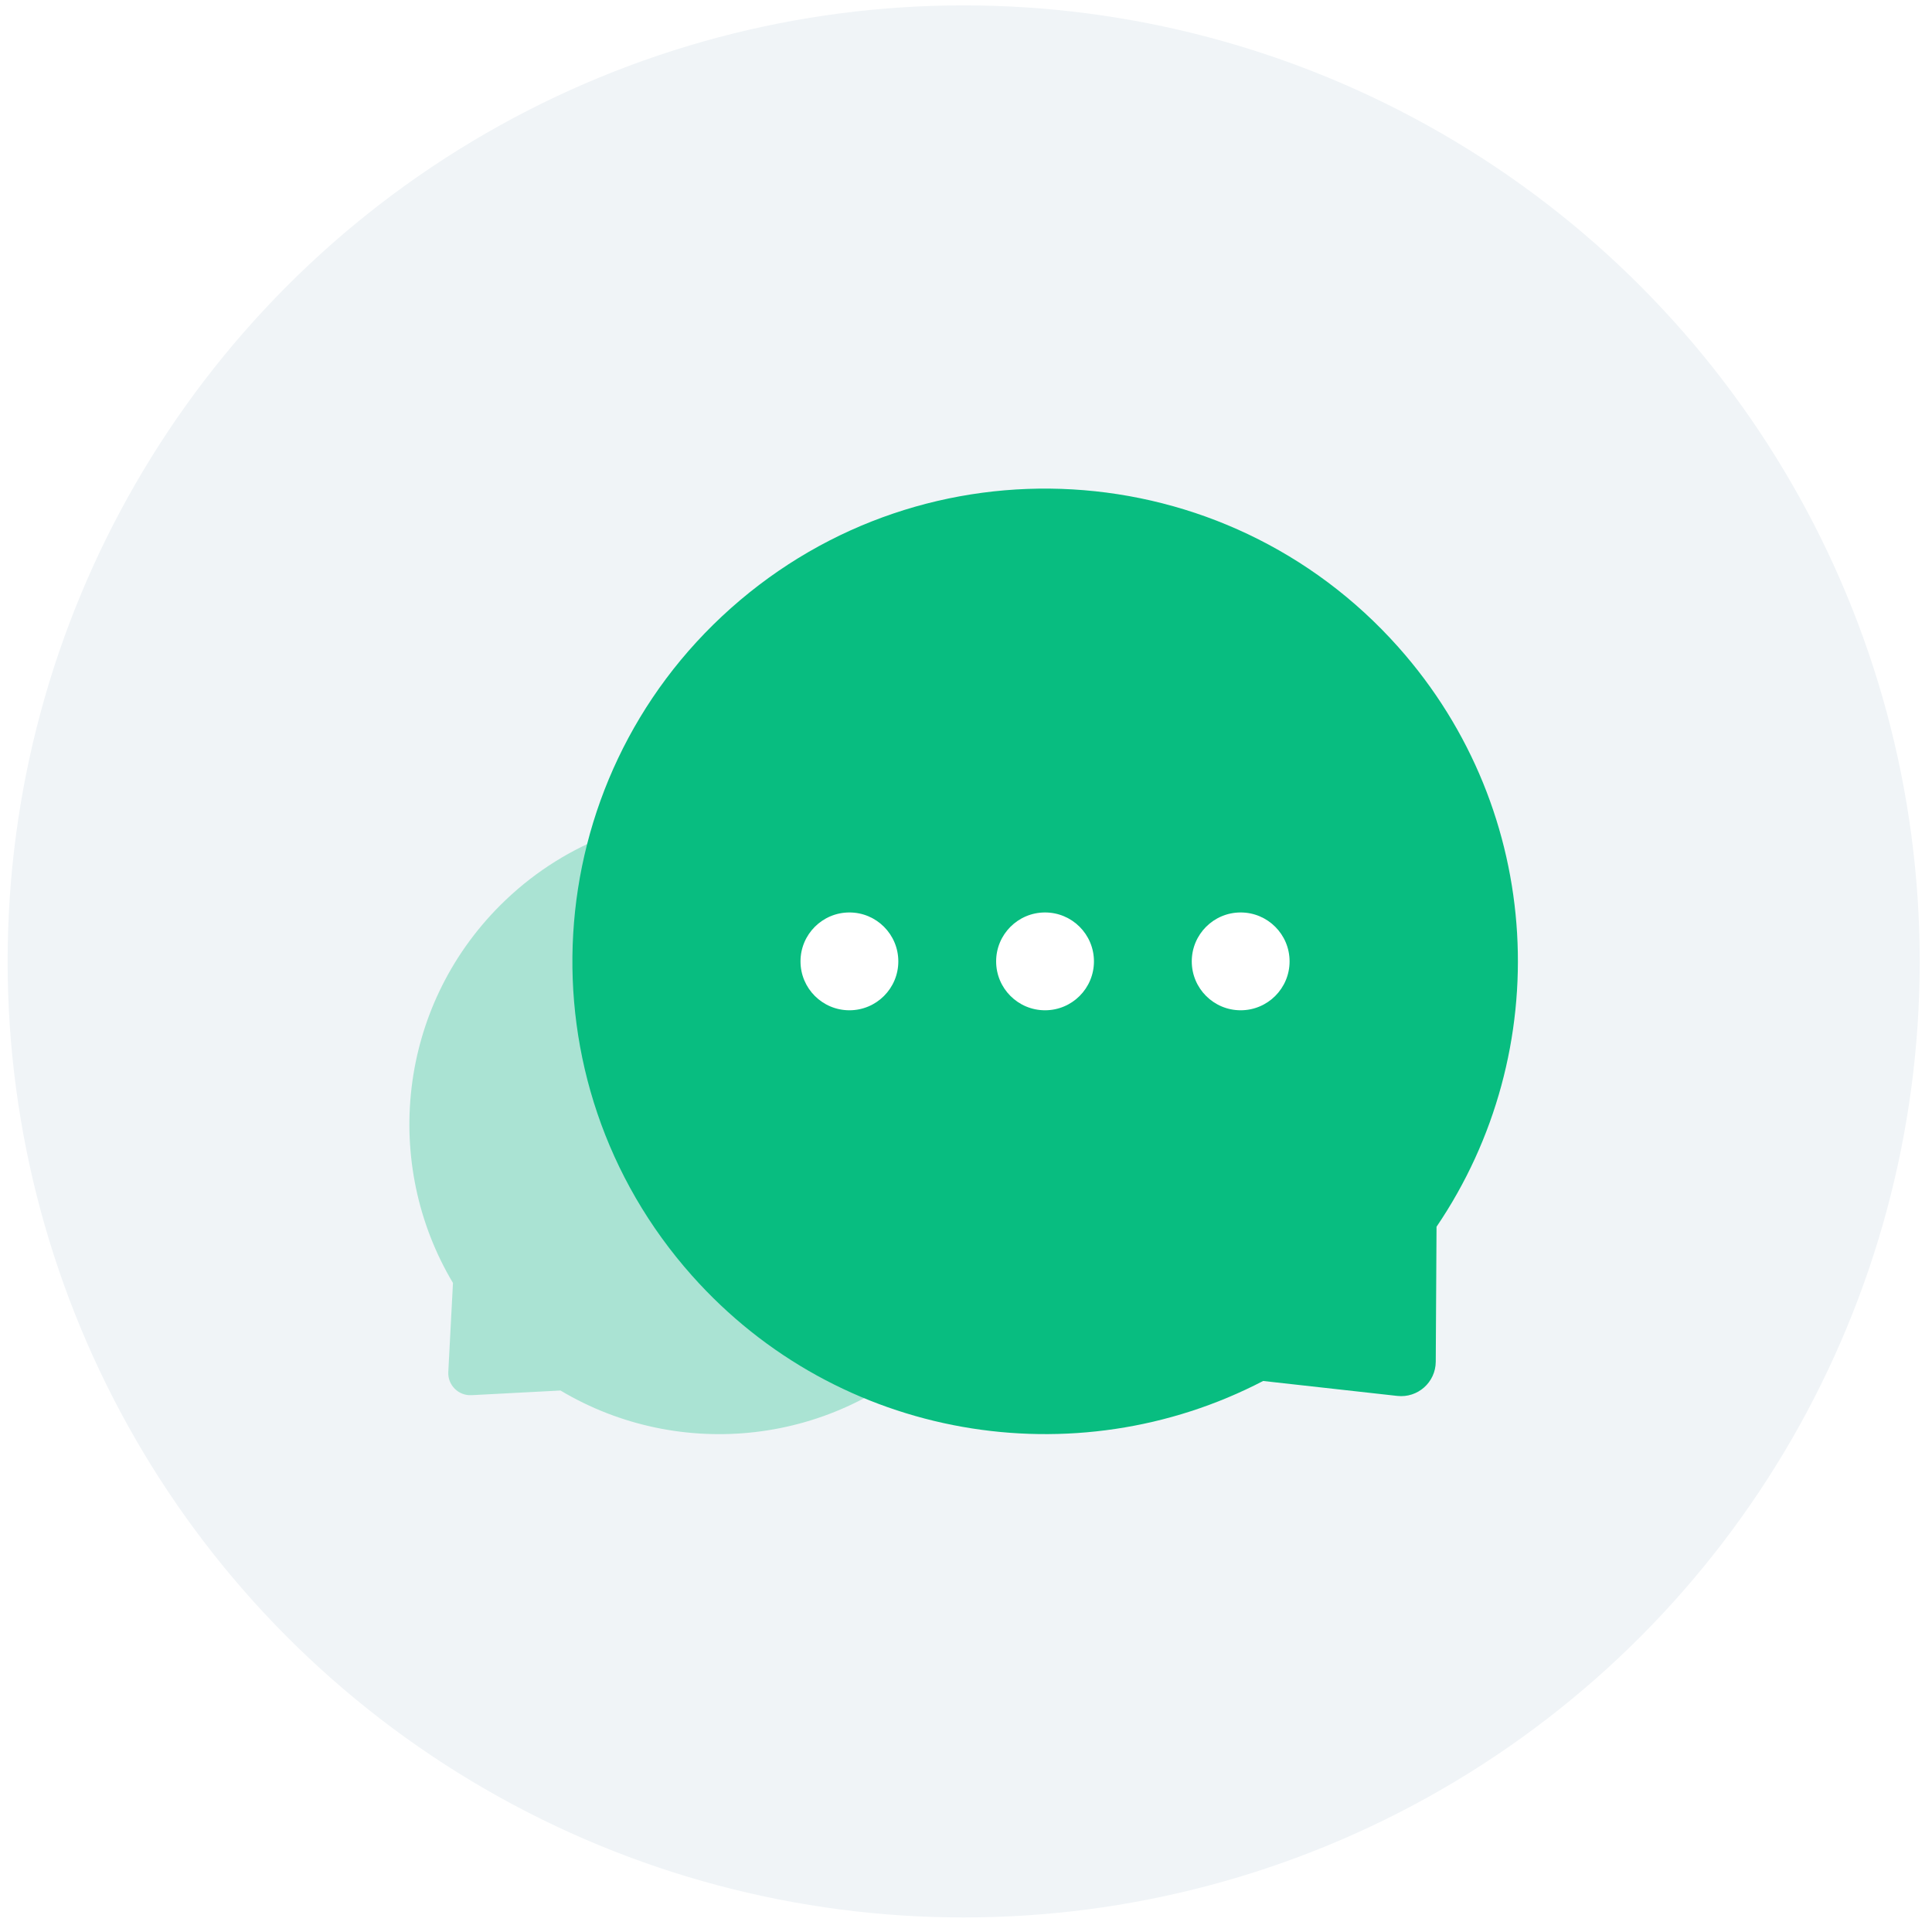
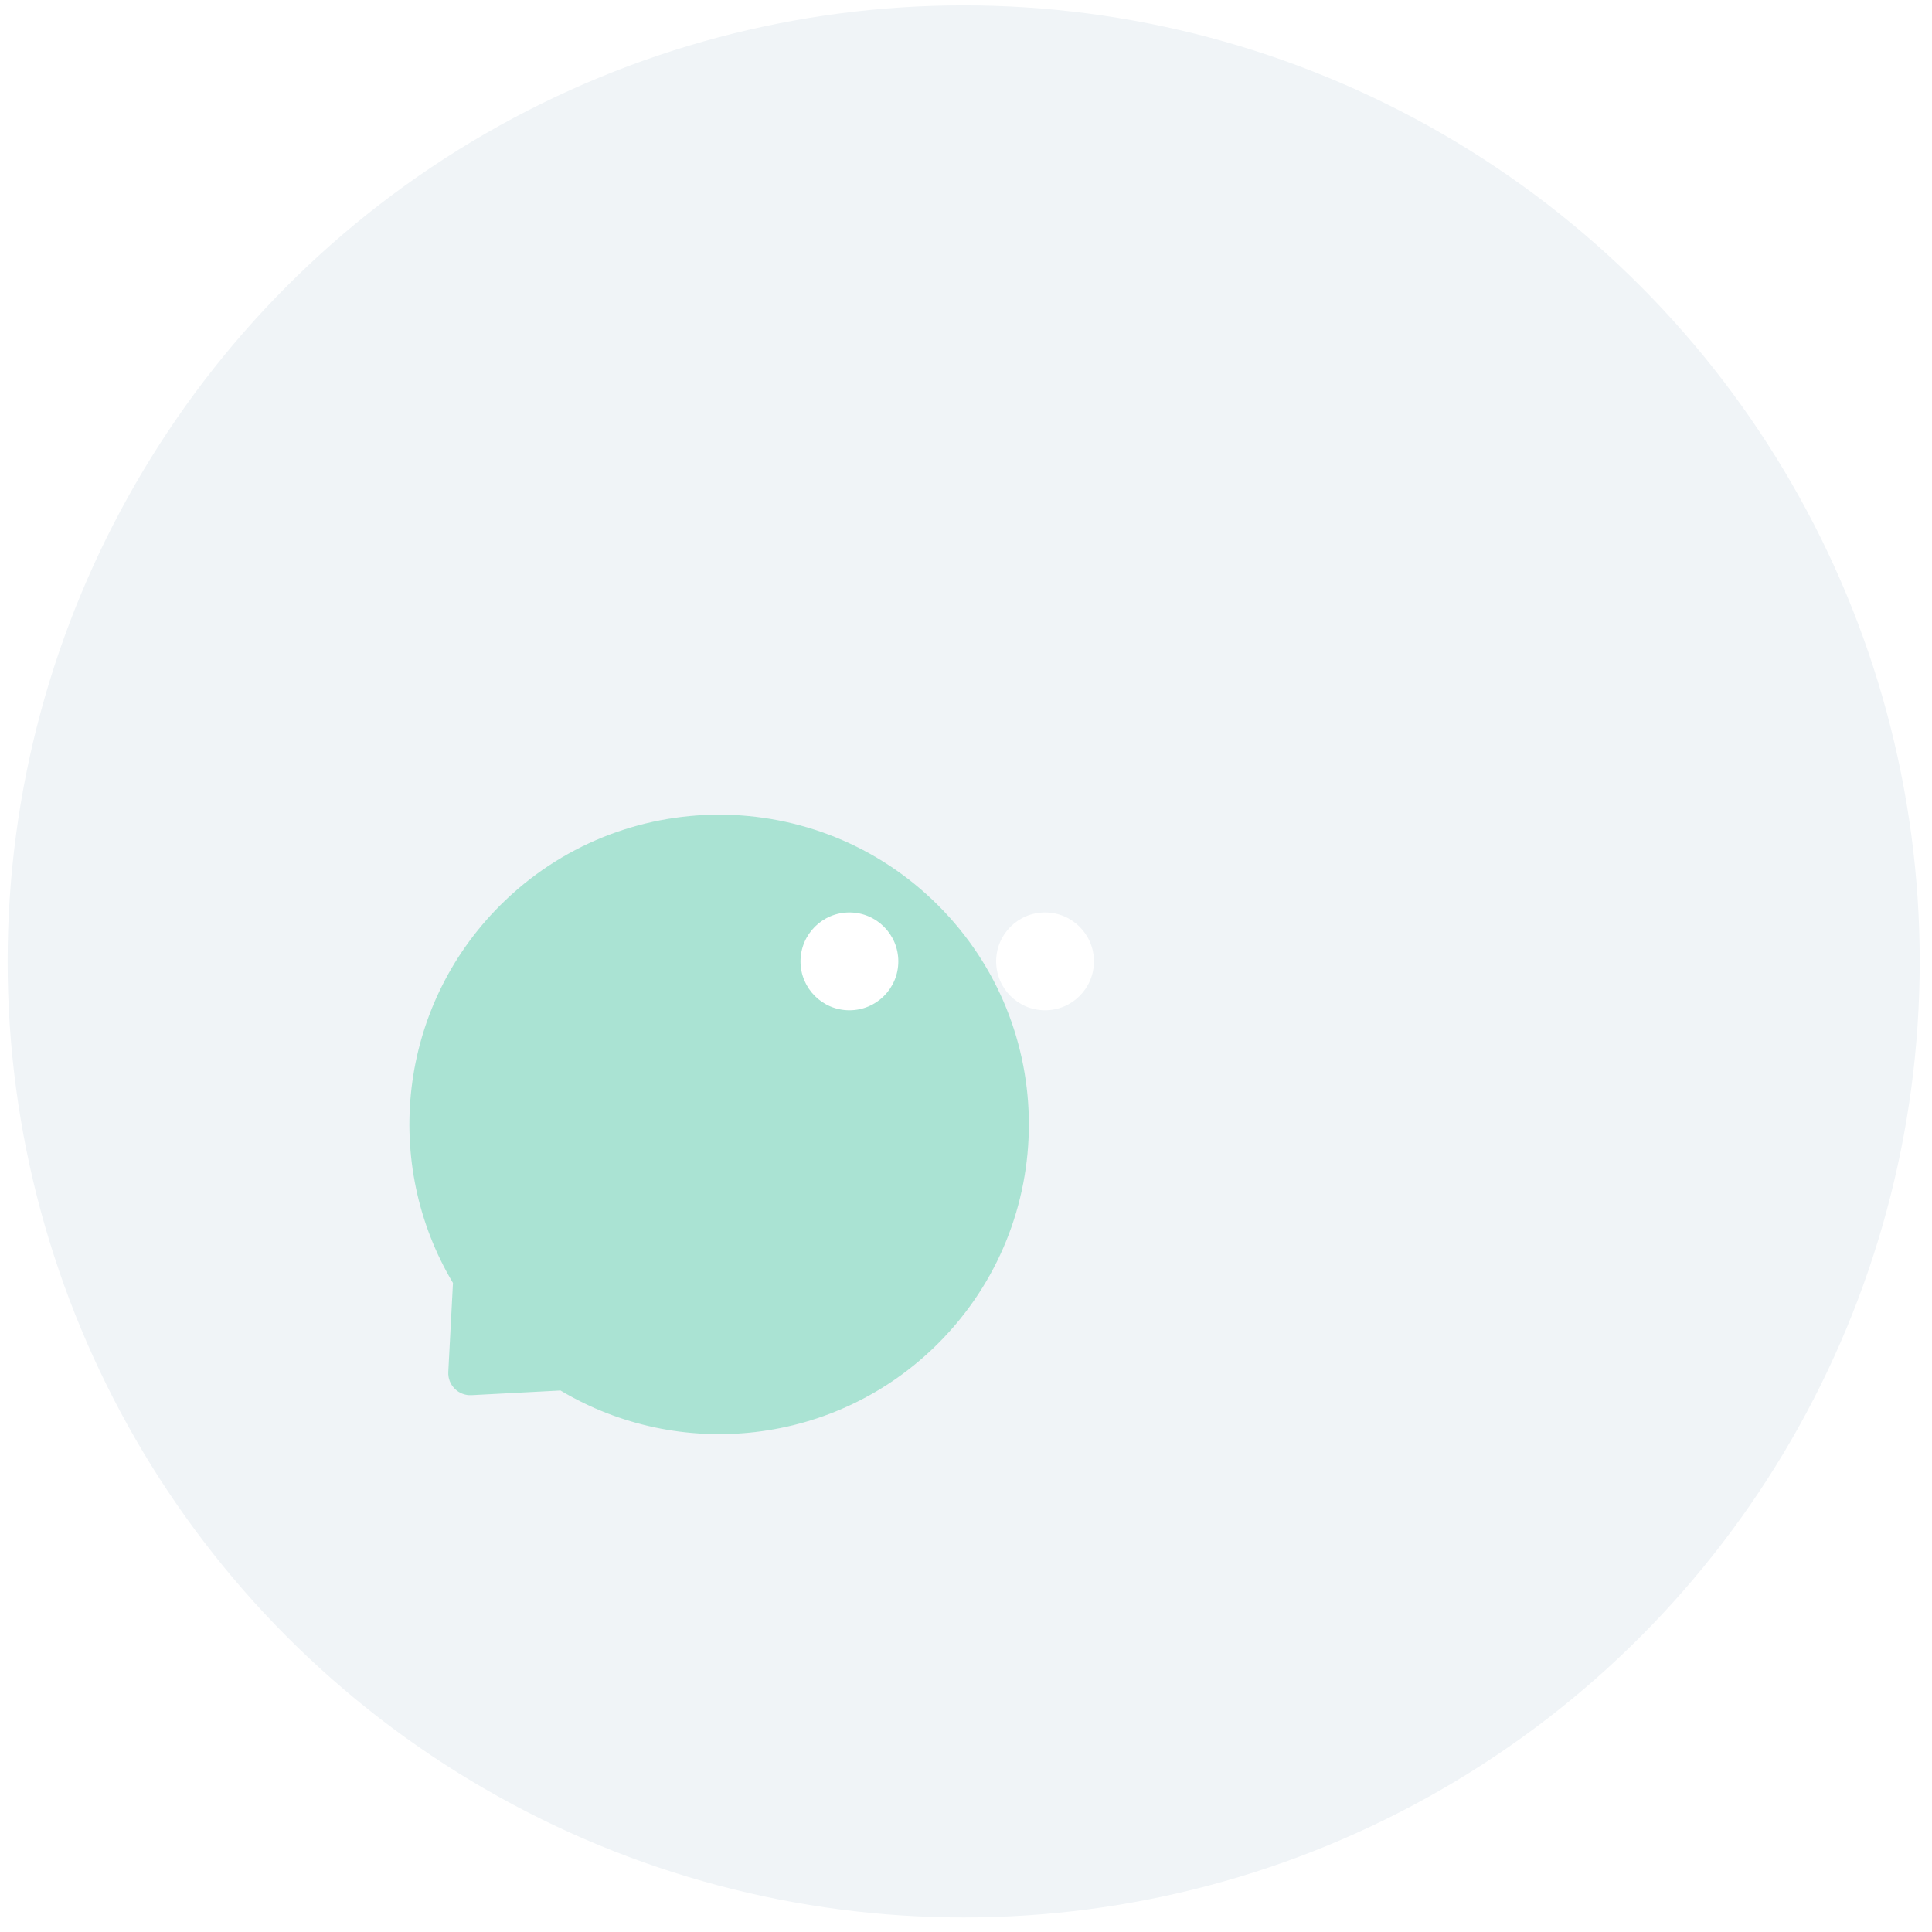
<svg xmlns="http://www.w3.org/2000/svg" width="97" height="97" viewBox="0 0 97 97" fill="none">
  <circle cx="48.383" cy="48.27" r="48" fill="#F0F4F7" />
  <path opacity="0.3" d="M28.14 69.813C34.111 73.38 41.959 72.592 47.102 67.45C53.175 61.377 53.175 51.53 47.102 45.457C41.029 39.384 31.183 39.384 25.11 45.457C19.968 50.598 19.18 58.443 22.742 64.414L22.507 68.881C22.473 69.54 23.016 70.083 23.675 70.048L28.14 69.813Z" fill="#08BD80" />
  <g filter="url(#filter0_b_1240_98)">
-     <path d="M72.124 61.591C78.087 52.81 77.585 40.783 70.208 32.491C61.495 22.697 46.492 21.82 36.698 30.533C26.904 39.246 26.027 54.249 34.74 64.043C42.117 72.335 54.002 74.235 63.418 69.335L70.155 70.085C71.18 70.2 72.079 69.4 72.085 68.369L72.124 61.591Z" fill="#08BD80" />
-   </g>
+     </g>
  <path d="M45.102 48.268C45.102 49.624 44.003 50.723 42.647 50.723C41.291 50.723 40.191 49.624 40.191 48.268C40.191 46.912 41.291 45.812 42.647 45.812C44.003 45.812 45.102 46.912 45.102 48.268Z" fill="white" />
  <path d="M54.924 48.268C54.924 49.624 53.825 50.723 52.468 50.723C51.112 50.723 50.013 49.624 50.013 48.268C50.013 46.912 51.112 45.812 52.468 45.812C53.825 45.812 54.924 46.912 54.924 48.268Z" fill="white" />
-   <path d="M62.29 50.723C63.646 50.723 64.746 49.624 64.746 48.268C64.746 46.912 63.646 45.812 62.29 45.812C60.934 45.812 59.835 46.912 59.835 48.268C59.835 49.624 60.934 50.723 62.29 50.723Z" fill="white" />
  <defs>
    <filter id="filter0_b_1240_98" x="-18.286" y="-22.493" width="141.521" height="141.521" filterUnits="userSpaceOnUse" color-interpolation-filters="sRGB">
      <feGaussianBlur stdDeviation="23.512" />
    </filter>
  </defs>
</svg>